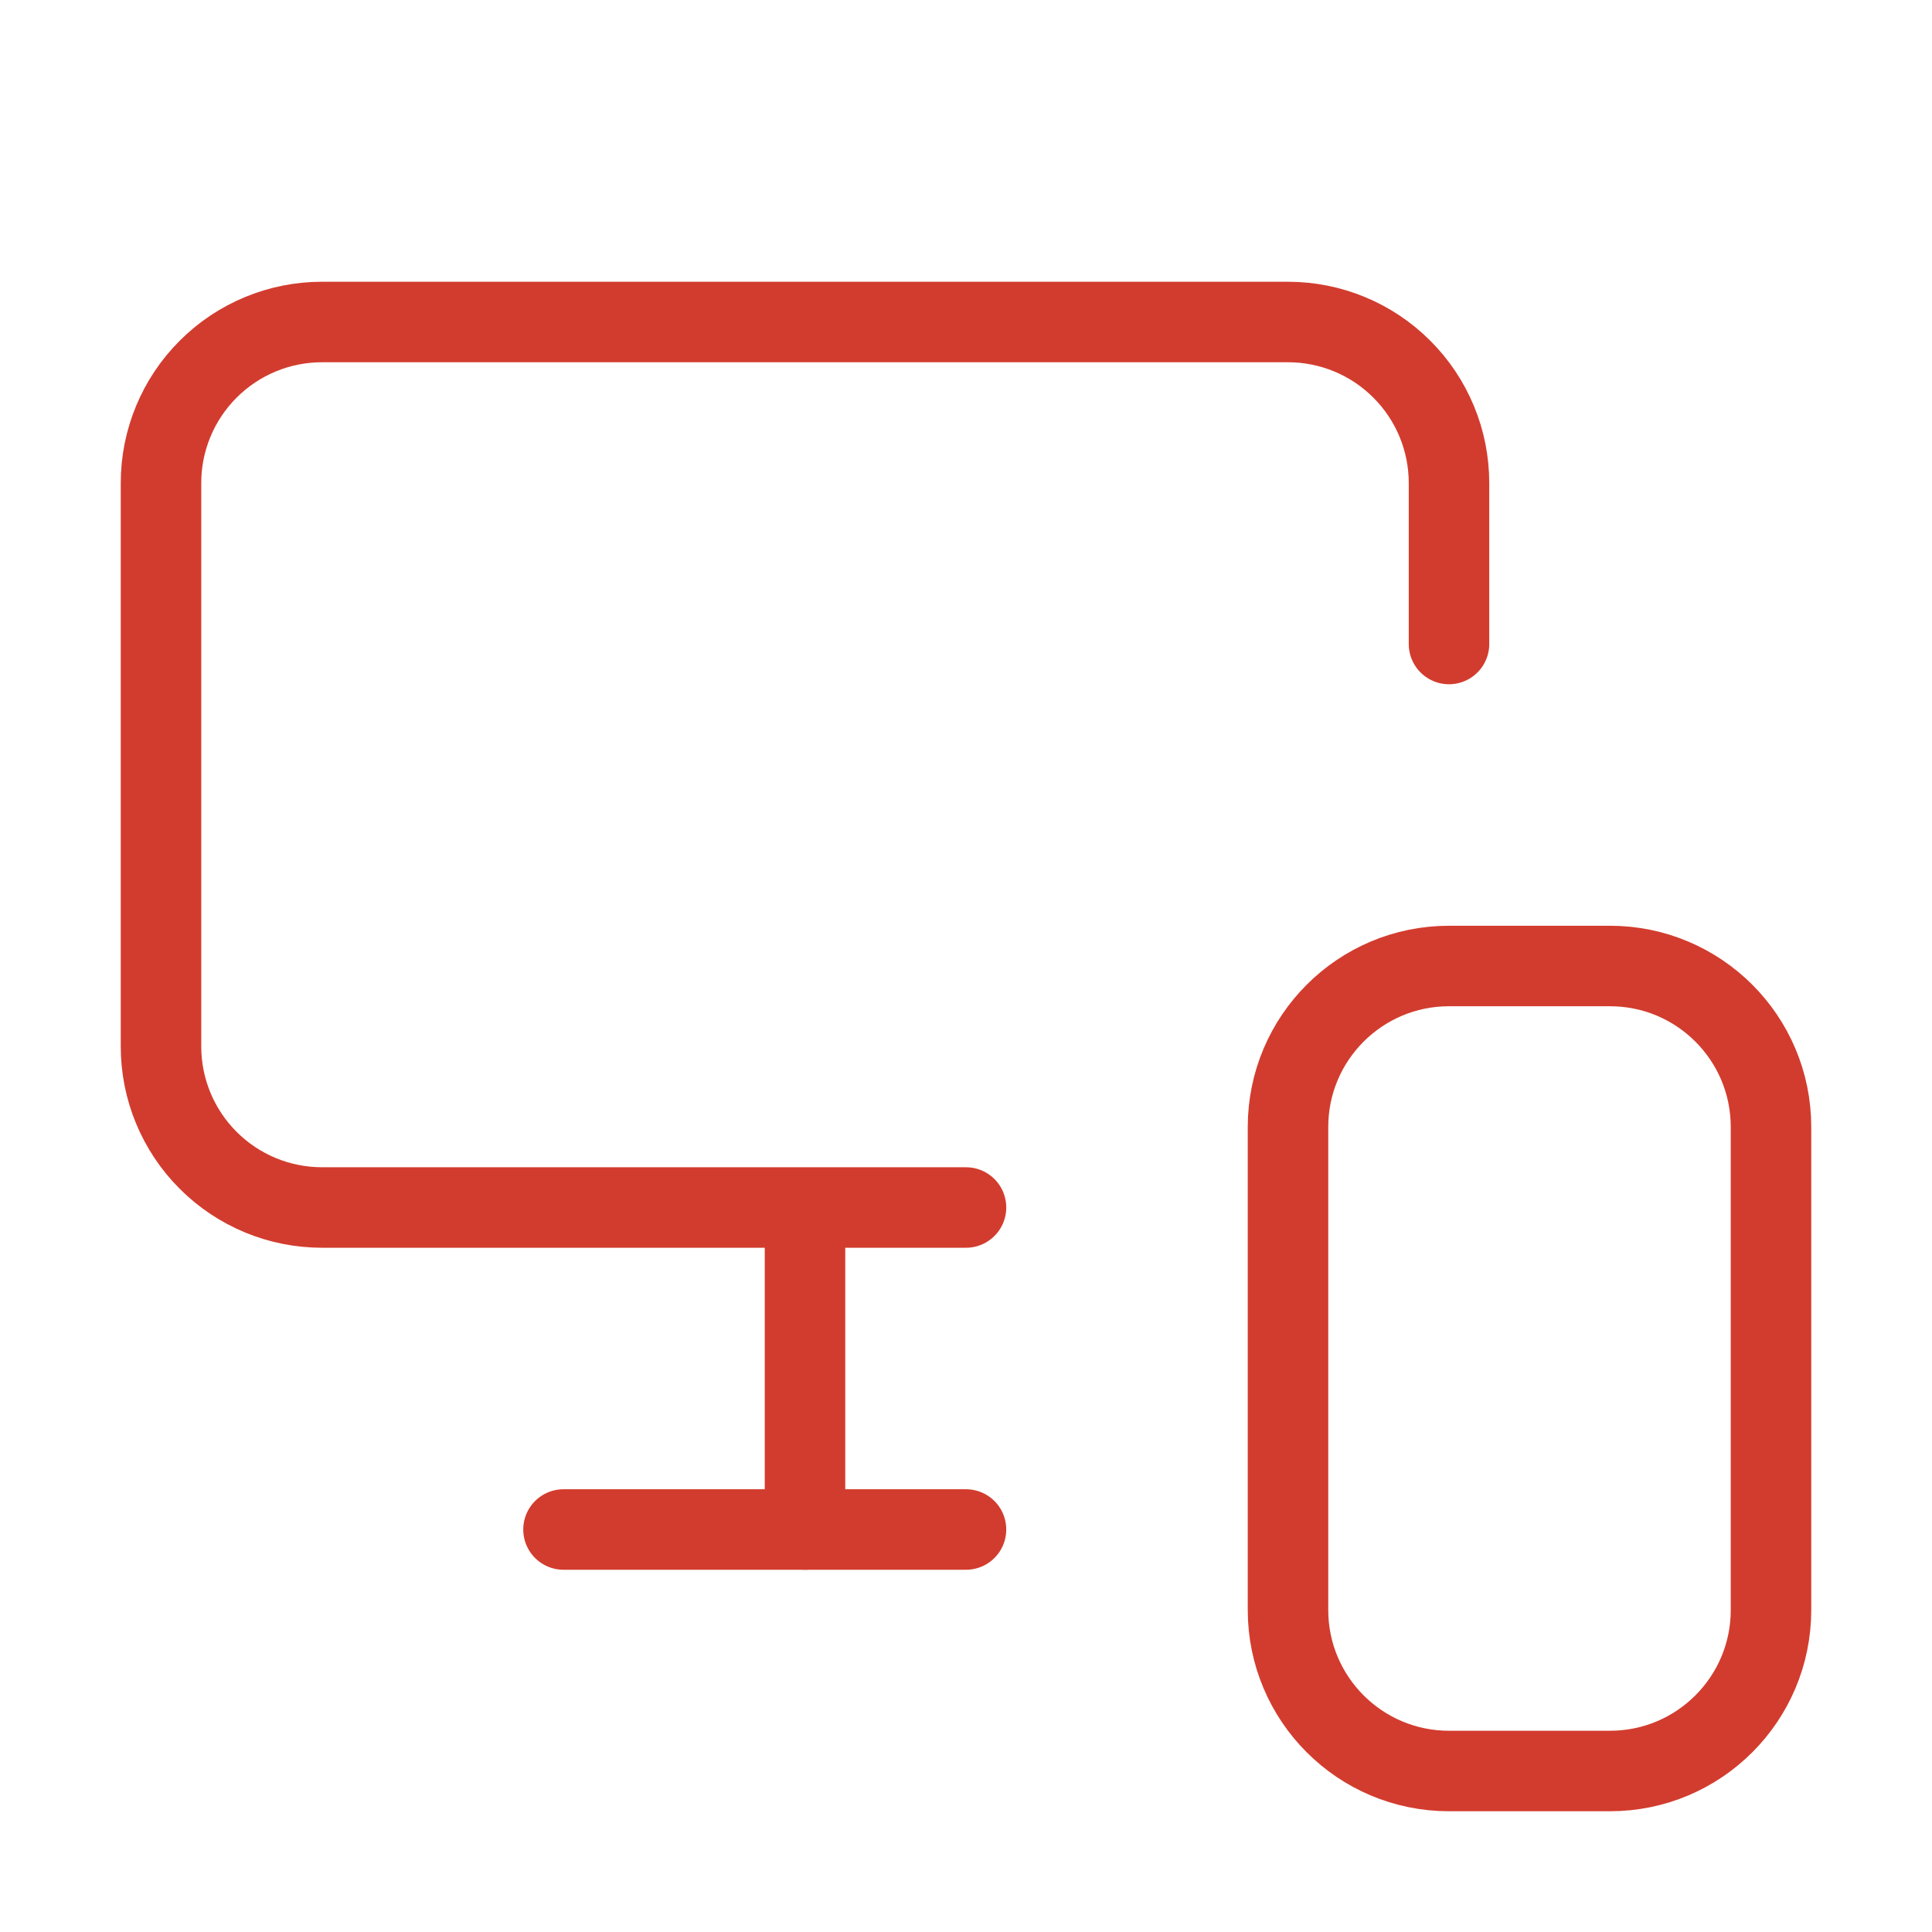
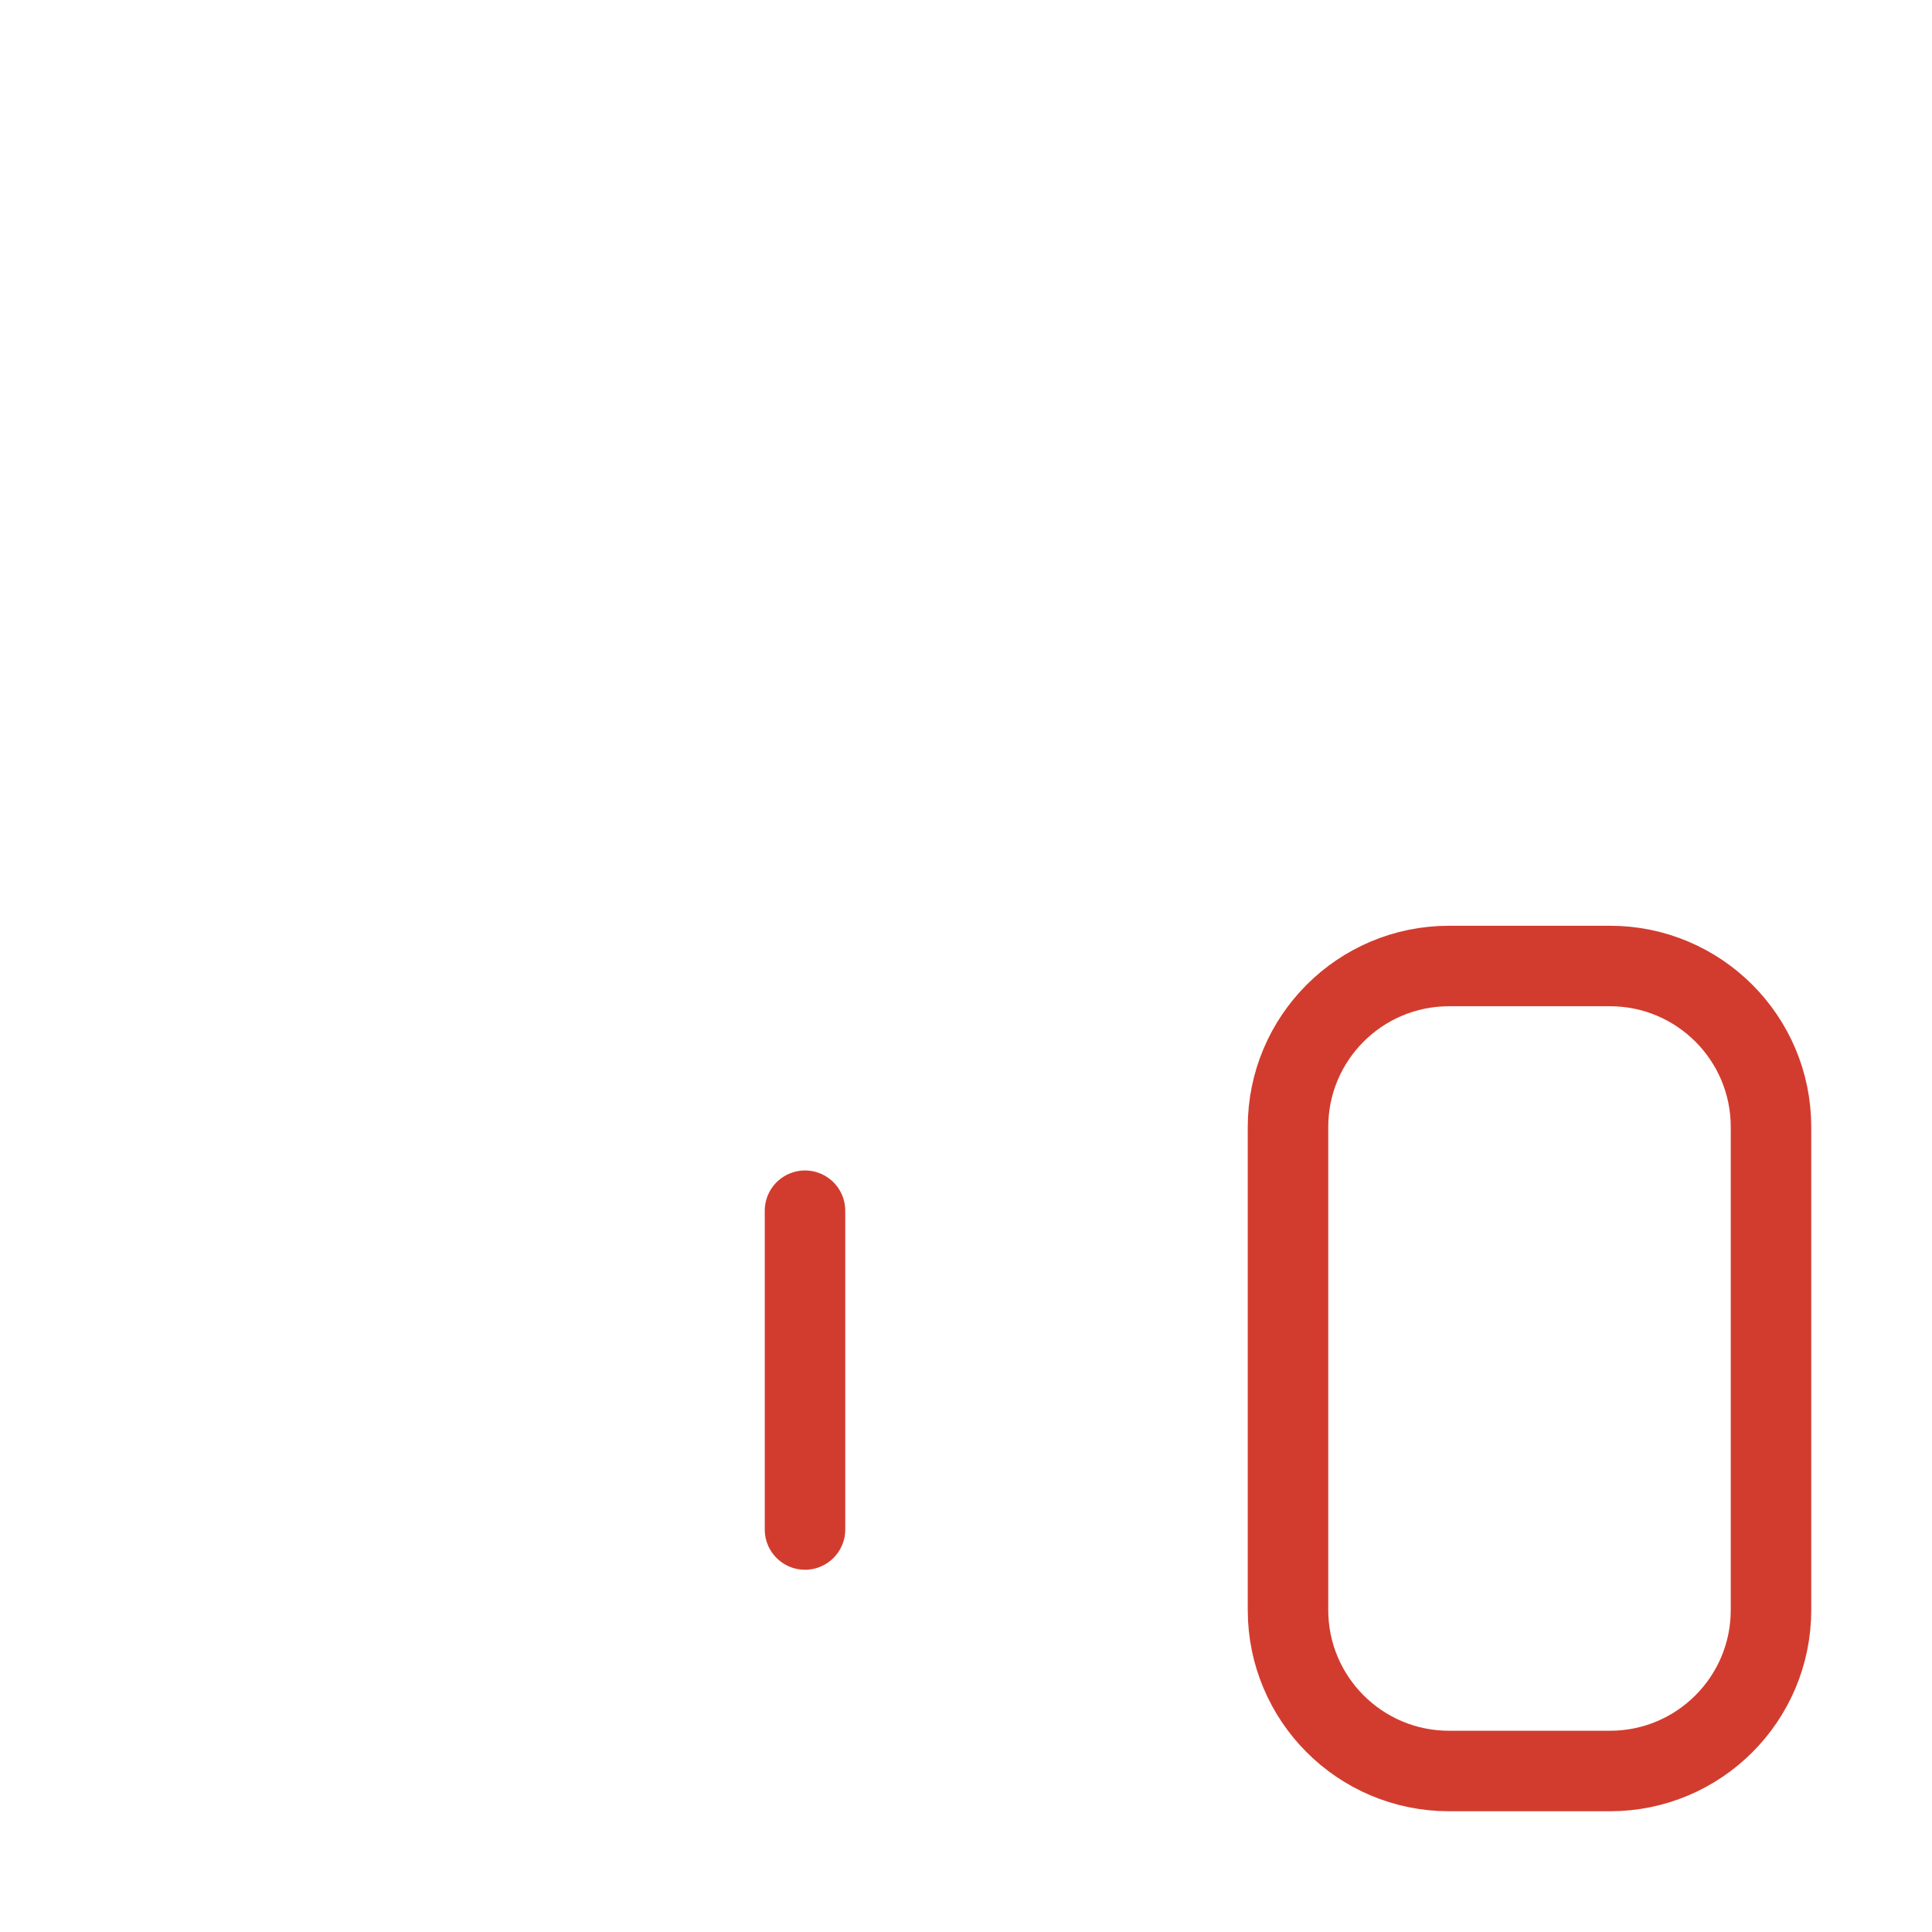
<svg xmlns="http://www.w3.org/2000/svg" width="48" height="48" viewBox="0 0 48 48" fill="none">
  <g id="Frame">
-     <path id="Vector" d="M36 16V12C36 10.939 35.579 9.922 34.828 9.172C34.078 8.421 33.061 8 32 8H8C6.939 8 5.922 8.421 5.172 9.172C4.421 9.922 4 10.939 4 12V26C4 27.061 4.421 28.078 5.172 28.828C5.922 29.579 6.939 30 8 30H24" stroke="#D23C2E" stroke-width="2" stroke-linecap="round" stroke-linejoin="round" />
    <path id="Vector_2" d="M20 38V30.08V36.38" stroke="#D23C2E" stroke-width="2" stroke-linecap="round" stroke-linejoin="round" />
-     <path id="Vector_3" d="M14 38H24" stroke="#D23C2E" stroke-width="2" stroke-linecap="round" stroke-linejoin="round" />
    <path id="Vector_4" d="M40 24H36C33.791 24 32 25.791 32 28V40C32 42.209 33.791 44 36 44H40C42.209 44 44 42.209 44 40V28C44 25.791 42.209 24 40 24Z" stroke="#D23C2E" stroke-width="2" stroke-linecap="round" stroke-linejoin="round" />
  </g>
</svg>